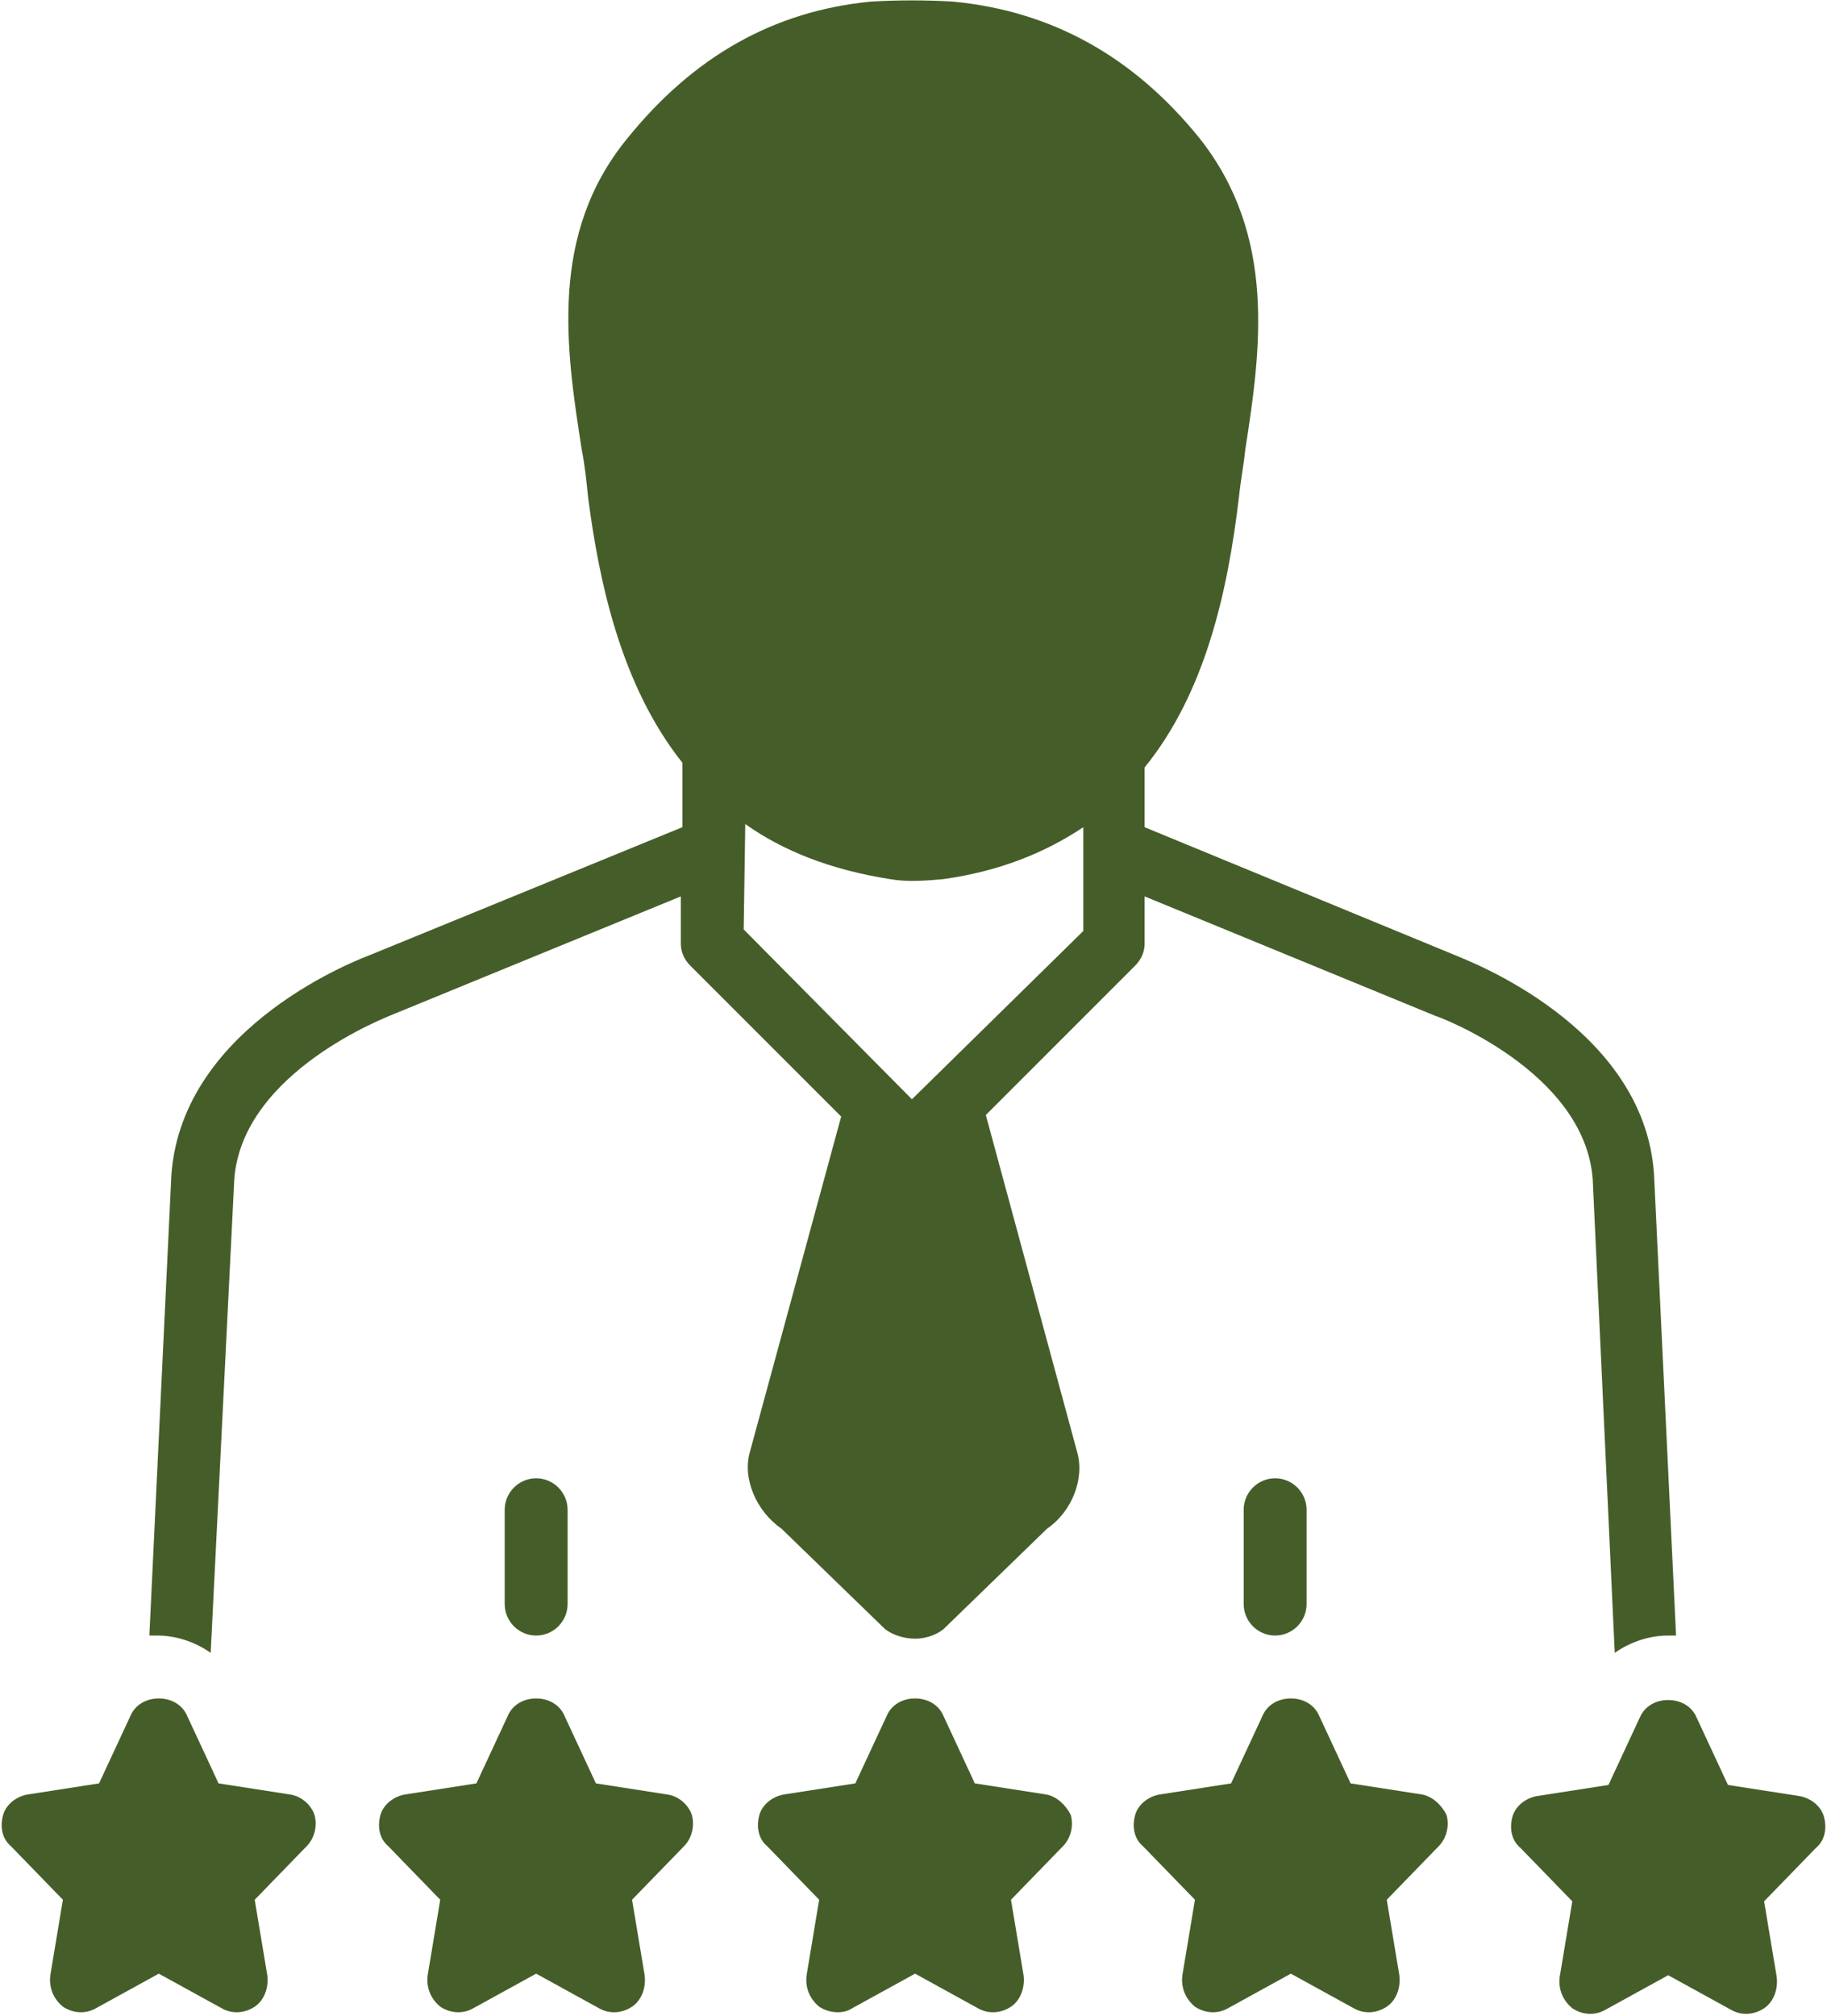
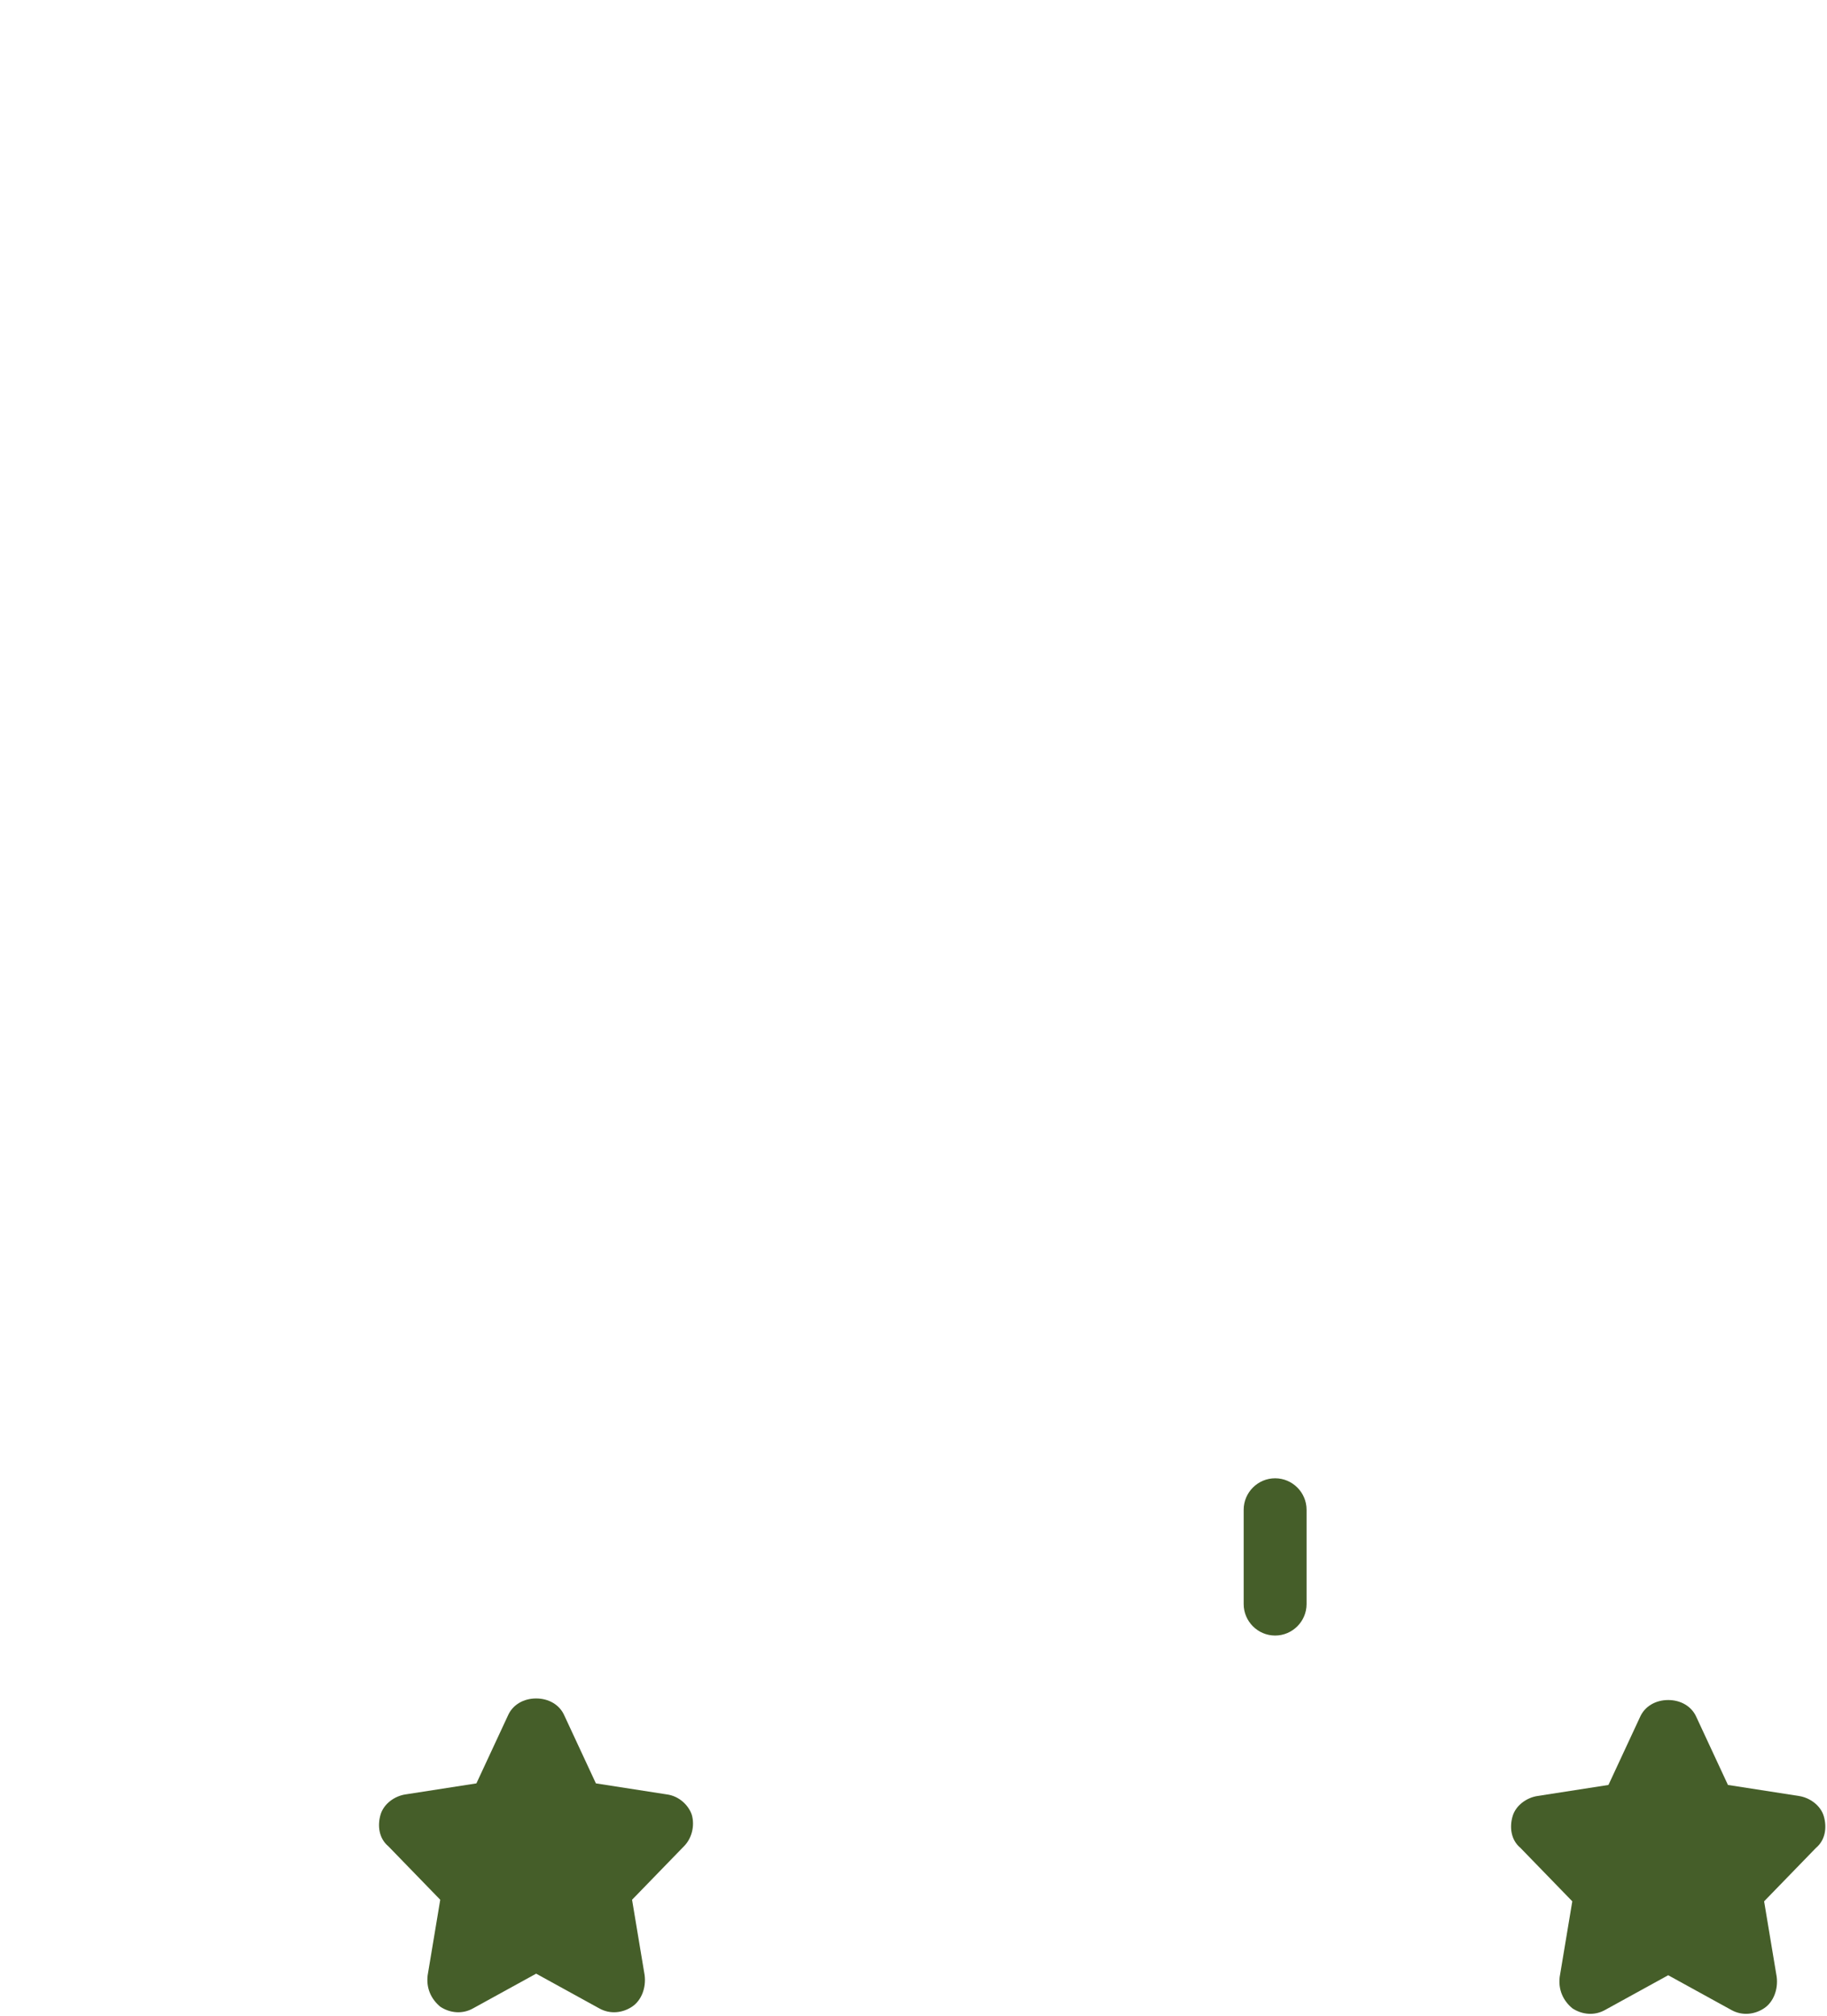
<svg xmlns="http://www.w3.org/2000/svg" fill="#455e29" height="128.2" preserveAspectRatio="xMidYMid meet" version="1" viewBox="5.9 0.0 116.2 128.2" width="116.2" zoomAndPan="magnify">
  <g id="change1_1">
-     <path d="M68.6,70.9l9.5-9.5c0.4-0.4,0.6-0.9,0.6-1.4v-3l18.5,7.6c0.1,0,9.5,3.5,10,10.4l1.4,30.1c1-0.7,2.2-1.1,3.4-1.1 c0.2,0,0.4,0,0.5,0l-1.4-29.3C110.5,65.2,99,61,98.6,60.8l-19.9-8.2v-3.8c3.9-4.8,5.3-11.3,6-17.2c0.1-1,0.3-2,0.4-3 c1-6.4,2-13.6-2.9-19.8C78,3.6,72.8,0.7,66.5,0.1C64.8,0,63,0,61.3,0.1C55.1,0.7,50,3.6,45.8,8.8c-5,6.1-3.9,13.4-2.9,19.8 c0.2,1,0.3,2,0.4,3c0.7,5.4,2.1,12,6,16.9v4.1l-19.8,8.1c-0.5,0.2-12,4.4-12.7,14l-1.4,29.3c0.2,0,0.4,0,0.5,0 c1.2,0,2.4,0.4,3.4,1.1L20.8,75c0.5-6.9,9.9-10.4,10.1-10.5L49.2,57v3c0,0.5,0.2,1,0.6,1.4l9.6,9.6l-5.8,21.3 c-0.5,1.7,0.4,3.8,2,4.9l6.6,6.4c0.4,0.3,1.1,0.6,1.9,0.6c0.6,0,1.3-0.2,1.8-0.6l6.6-6.4c1.6-1.1,2.4-3.2,1.9-4.9L68.6,70.9z M63.9,69.9L53.2,59.1l0.1-6.7c2.4,1.7,5.4,2.9,9.2,3.5c1.1,0.2,2.3,0.1,3.4,0c3.6-0.5,6.5-1.7,8.9-3.3l0,6.6L63.9,69.9z" fill="inherit" />
-   </g>
+     </g>
  <g id="change1_2">
-     <path d="M72.4,114.1l-4.5-0.7l-2-4.3c-0.3-0.7-1-1.1-1.8-1.1c-0.8,0-1.5,0.4-1.8,1.1l-2,4.3l-4.5,0.7c-0.7,0.1-1.4,0.6-1.6,1.3 c-0.2,0.7-0.1,1.5,0.5,2l3.3,3.4l-0.8,4.8c-0.1,0.8,0.2,1.5,0.8,2c0.6,0.4,1.5,0.5,2.1,0.1l4-2.2l4,2.2c0.7,0.4,1.5,0.3,2.1-0.1 c0.6-0.4,0.9-1.2,0.8-2l-0.8-4.8l3.3-3.4c0.5-0.5,0.7-1.3,0.5-2C73.7,114.8,73.1,114.2,72.4,114.1z" fill="inherit" />
-   </g>
+     </g>
  <g id="change1_3">
    <path d="M48.3,114.1l-4.5-0.7l-2-4.3c-0.3-0.7-1-1.1-1.8-1.1s-1.5,0.4-1.8,1.1l-2,4.3l-4.5,0.7c-0.7,0.1-1.4,0.6-1.6,1.3 c-0.2,0.7-0.1,1.5,0.5,2l3.3,3.4l-0.8,4.8c-0.1,0.8,0.2,1.5,0.8,2c0.6,0.4,1.4,0.5,2.1,0.1l4-2.2l4,2.2c0.7,0.4,1.5,0.3,2.1-0.1 c0.6-0.4,0.9-1.2,0.8-2l-0.8-4.8l3.3-3.4c0.5-0.5,0.7-1.3,0.5-2C49.7,114.8,49.1,114.2,48.3,114.1z" fill="inherit" />
  </g>
  <g id="change1_4">
-     <path d="M24.3,114.1l-4.5-0.7l-2-4.3c-0.3-0.7-1-1.1-1.8-1.1c-0.8,0-1.5,0.4-1.8,1.1l-2,4.3l-4.5,0.7c-0.7,0.1-1.4,0.6-1.6,1.3 c-0.2,0.7-0.1,1.5,0.5,2l3.3,3.4l-0.8,4.8c-0.1,0.8,0.2,1.5,0.8,2c0.6,0.4,1.4,0.5,2.1,0.1l4-2.2l4,2.2c0.7,0.4,1.5,0.3,2.1-0.1 c0.6-0.4,0.9-1.2,0.8-2l-0.8-4.8l3.3-3.4c0.5-0.5,0.7-1.3,0.5-2C25.7,114.8,25.1,114.2,24.3,114.1z" fill="inherit" />
-   </g>
+     </g>
  <g id="change1_5">
-     <path d="M96.3,114.1l-4.5-0.7l-2-4.3c-0.3-0.7-1-1.1-1.8-1.1s-1.5,0.4-1.8,1.1l-2,4.3l-4.5,0.7c-0.7,0.1-1.4,0.6-1.6,1.3 c-0.2,0.7-0.1,1.5,0.5,2l3.3,3.4l-0.8,4.8c-0.1,0.8,0.2,1.5,0.8,2c0.6,0.4,1.4,0.5,2.1,0.1l4-2.2l4,2.2c0.7,0.4,1.5,0.3,2.1-0.1 c0.6-0.4,0.9-1.2,0.8-2l-0.8-4.8l3.3-3.4c0.5-0.5,0.7-1.3,0.5-2C97.6,114.8,97,114.2,96.3,114.1z" fill="inherit" />
-   </g>
+     </g>
  <g id="change1_6">
    <path d="M121.9,115.5c-0.2-0.7-0.9-1.2-1.6-1.3l-4.5-0.7l-2-4.3c-0.3-0.7-1-1.1-1.8-1.1c-0.8,0-1.5,0.4-1.8,1.1l-2,4.3l-4.5,0.7 c-0.7,0.1-1.4,0.6-1.6,1.3c-0.2,0.7-0.1,1.5,0.5,2l3.3,3.4l-0.8,4.8c-0.1,0.8,0.2,1.5,0.8,2c0.6,0.4,1.4,0.5,2.1,0.1l4-2.2l4,2.2 c0.7,0.4,1.5,0.3,2.1-0.1c0.6-0.4,0.9-1.2,0.8-2l-0.8-4.8l3.3-3.4C122,117,122.1,116.2,121.9,115.5z" fill="inherit" />
  </g>
  <g id="change1_7">
-     <path d="M40,104c1.1,0,2-0.9,2-2v-6c0-1.1-0.9-2-2-2s-2,0.9-2,2v6C38,103.1,38.9,104,40,104z" fill="inherit" />
-   </g>
+     </g>
  <g id="change1_8">
    <path d="M85,96v6c0,1.1,0.9,2,2,2s2-0.9,2-2v-6c0-1.1-0.9-2-2-2S85,94.9,85,96z" fill="inherit" />
  </g>
</svg>